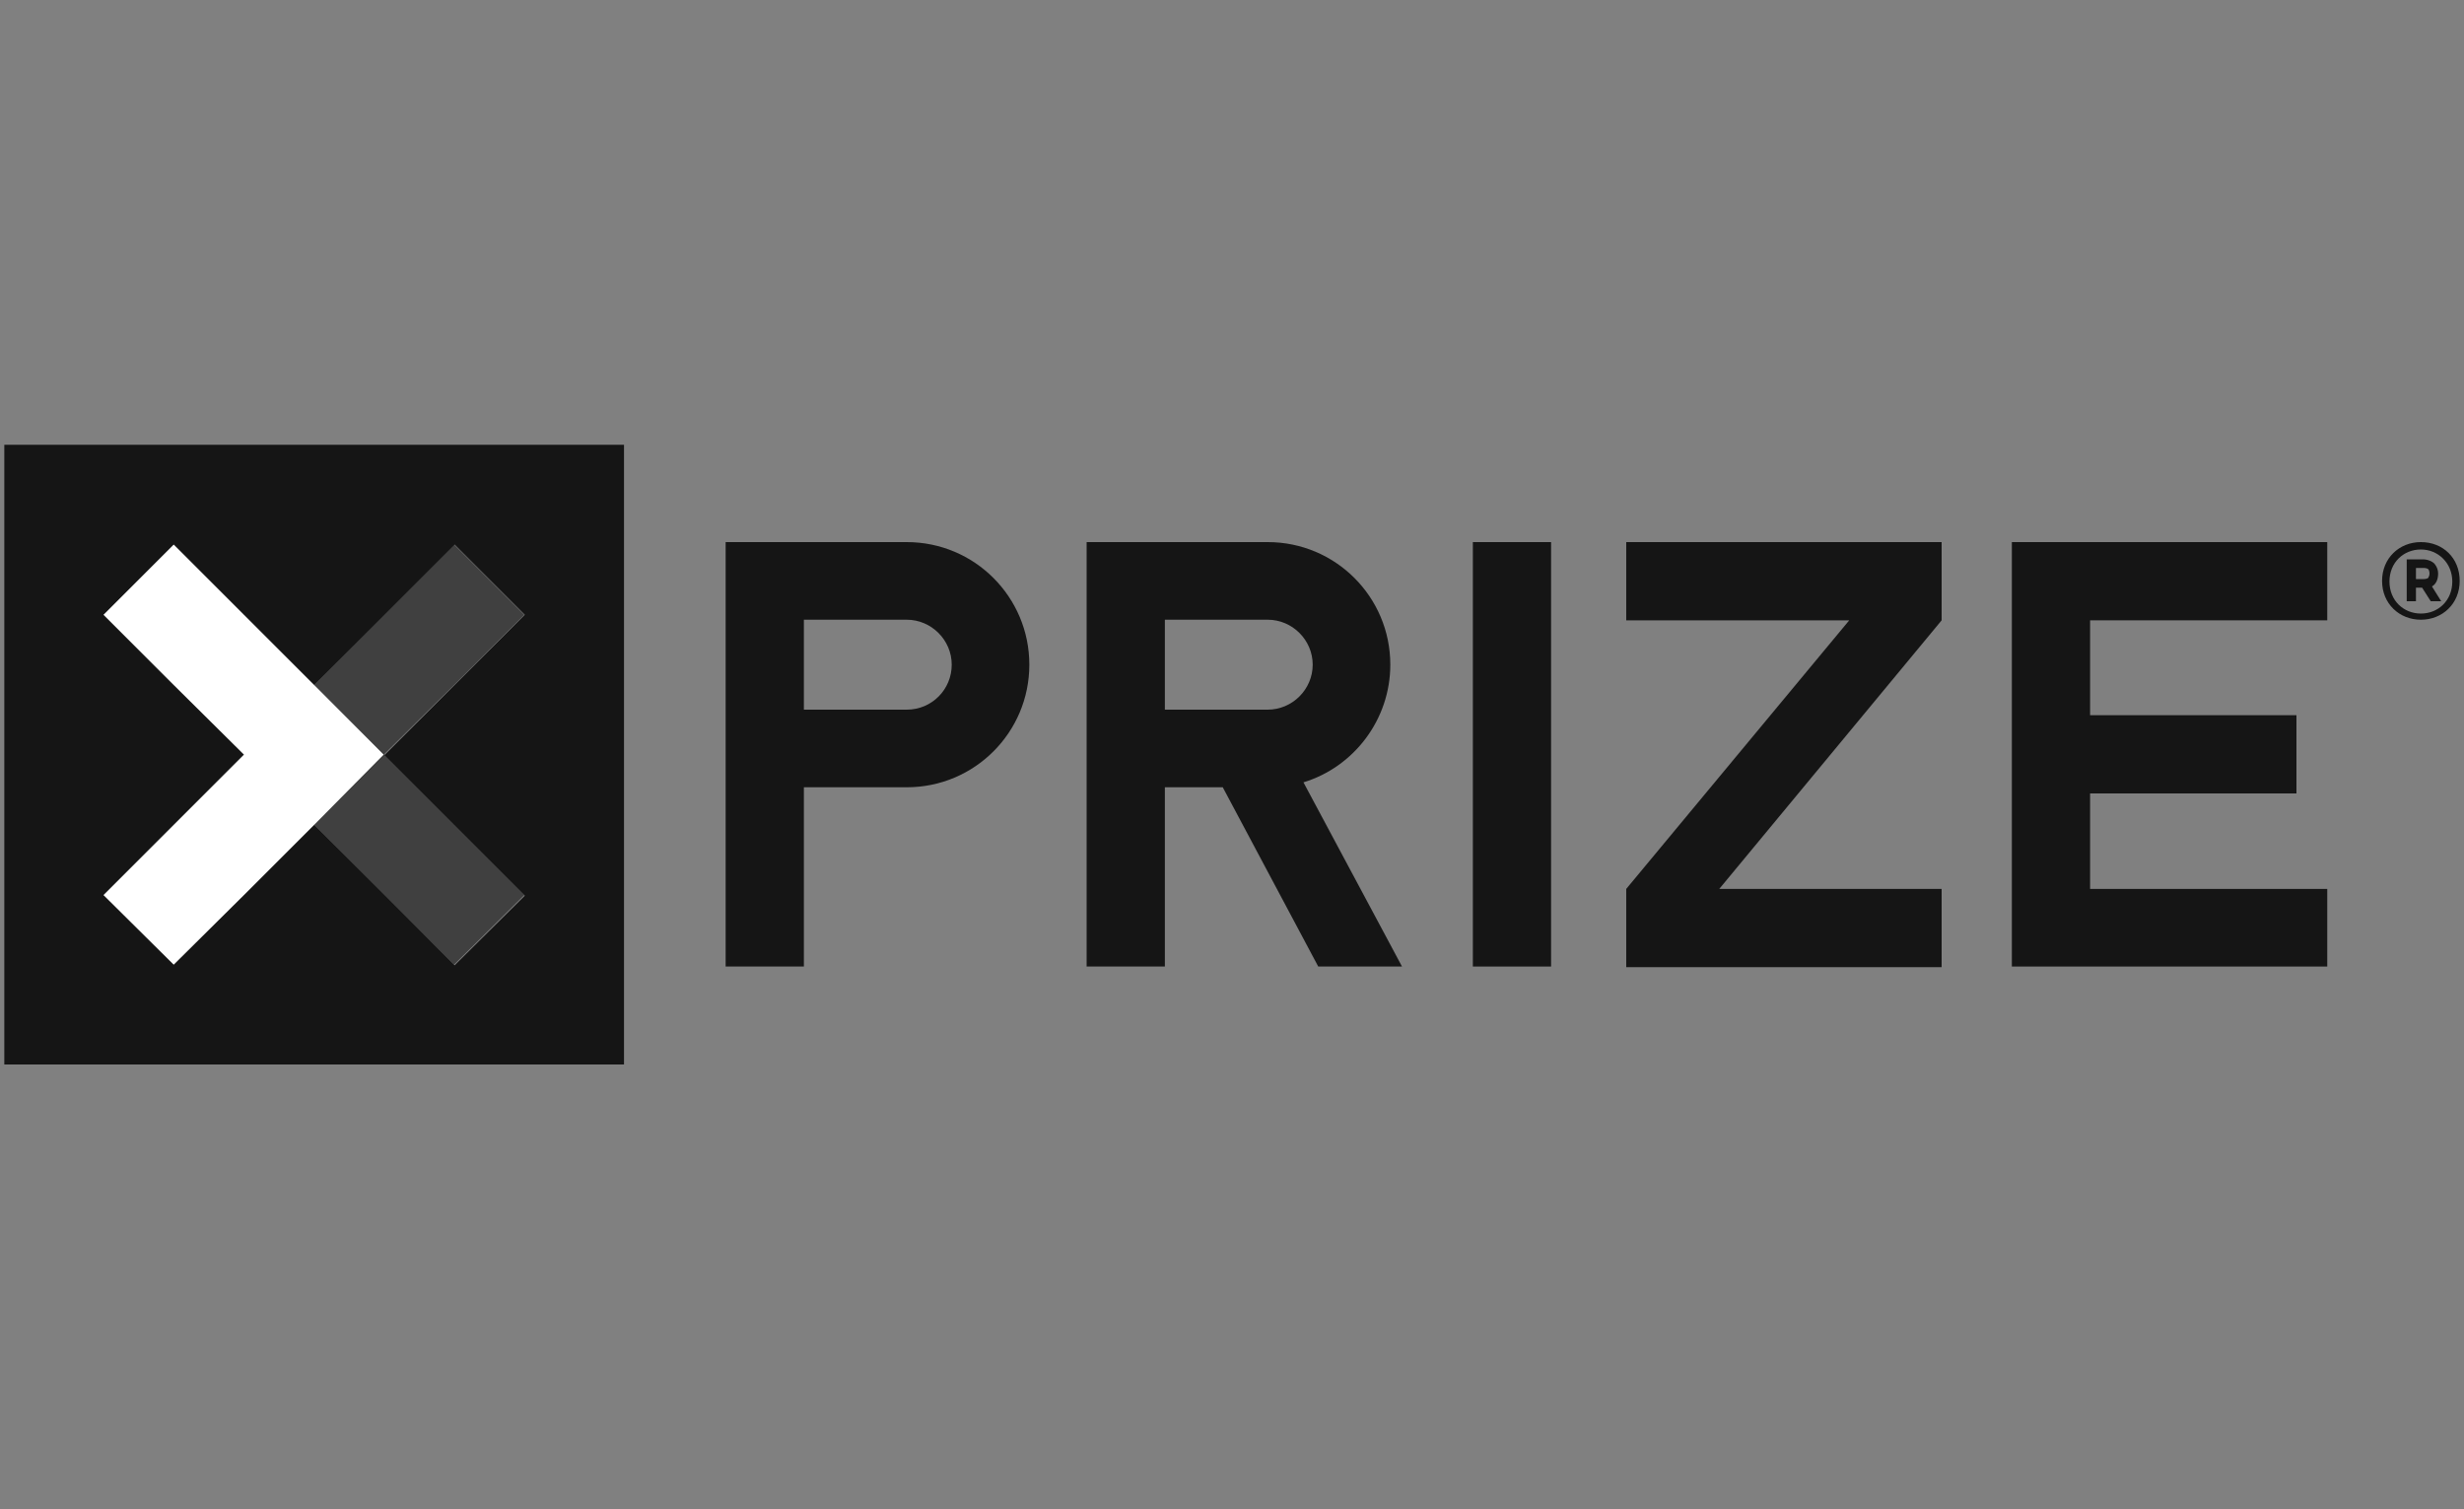
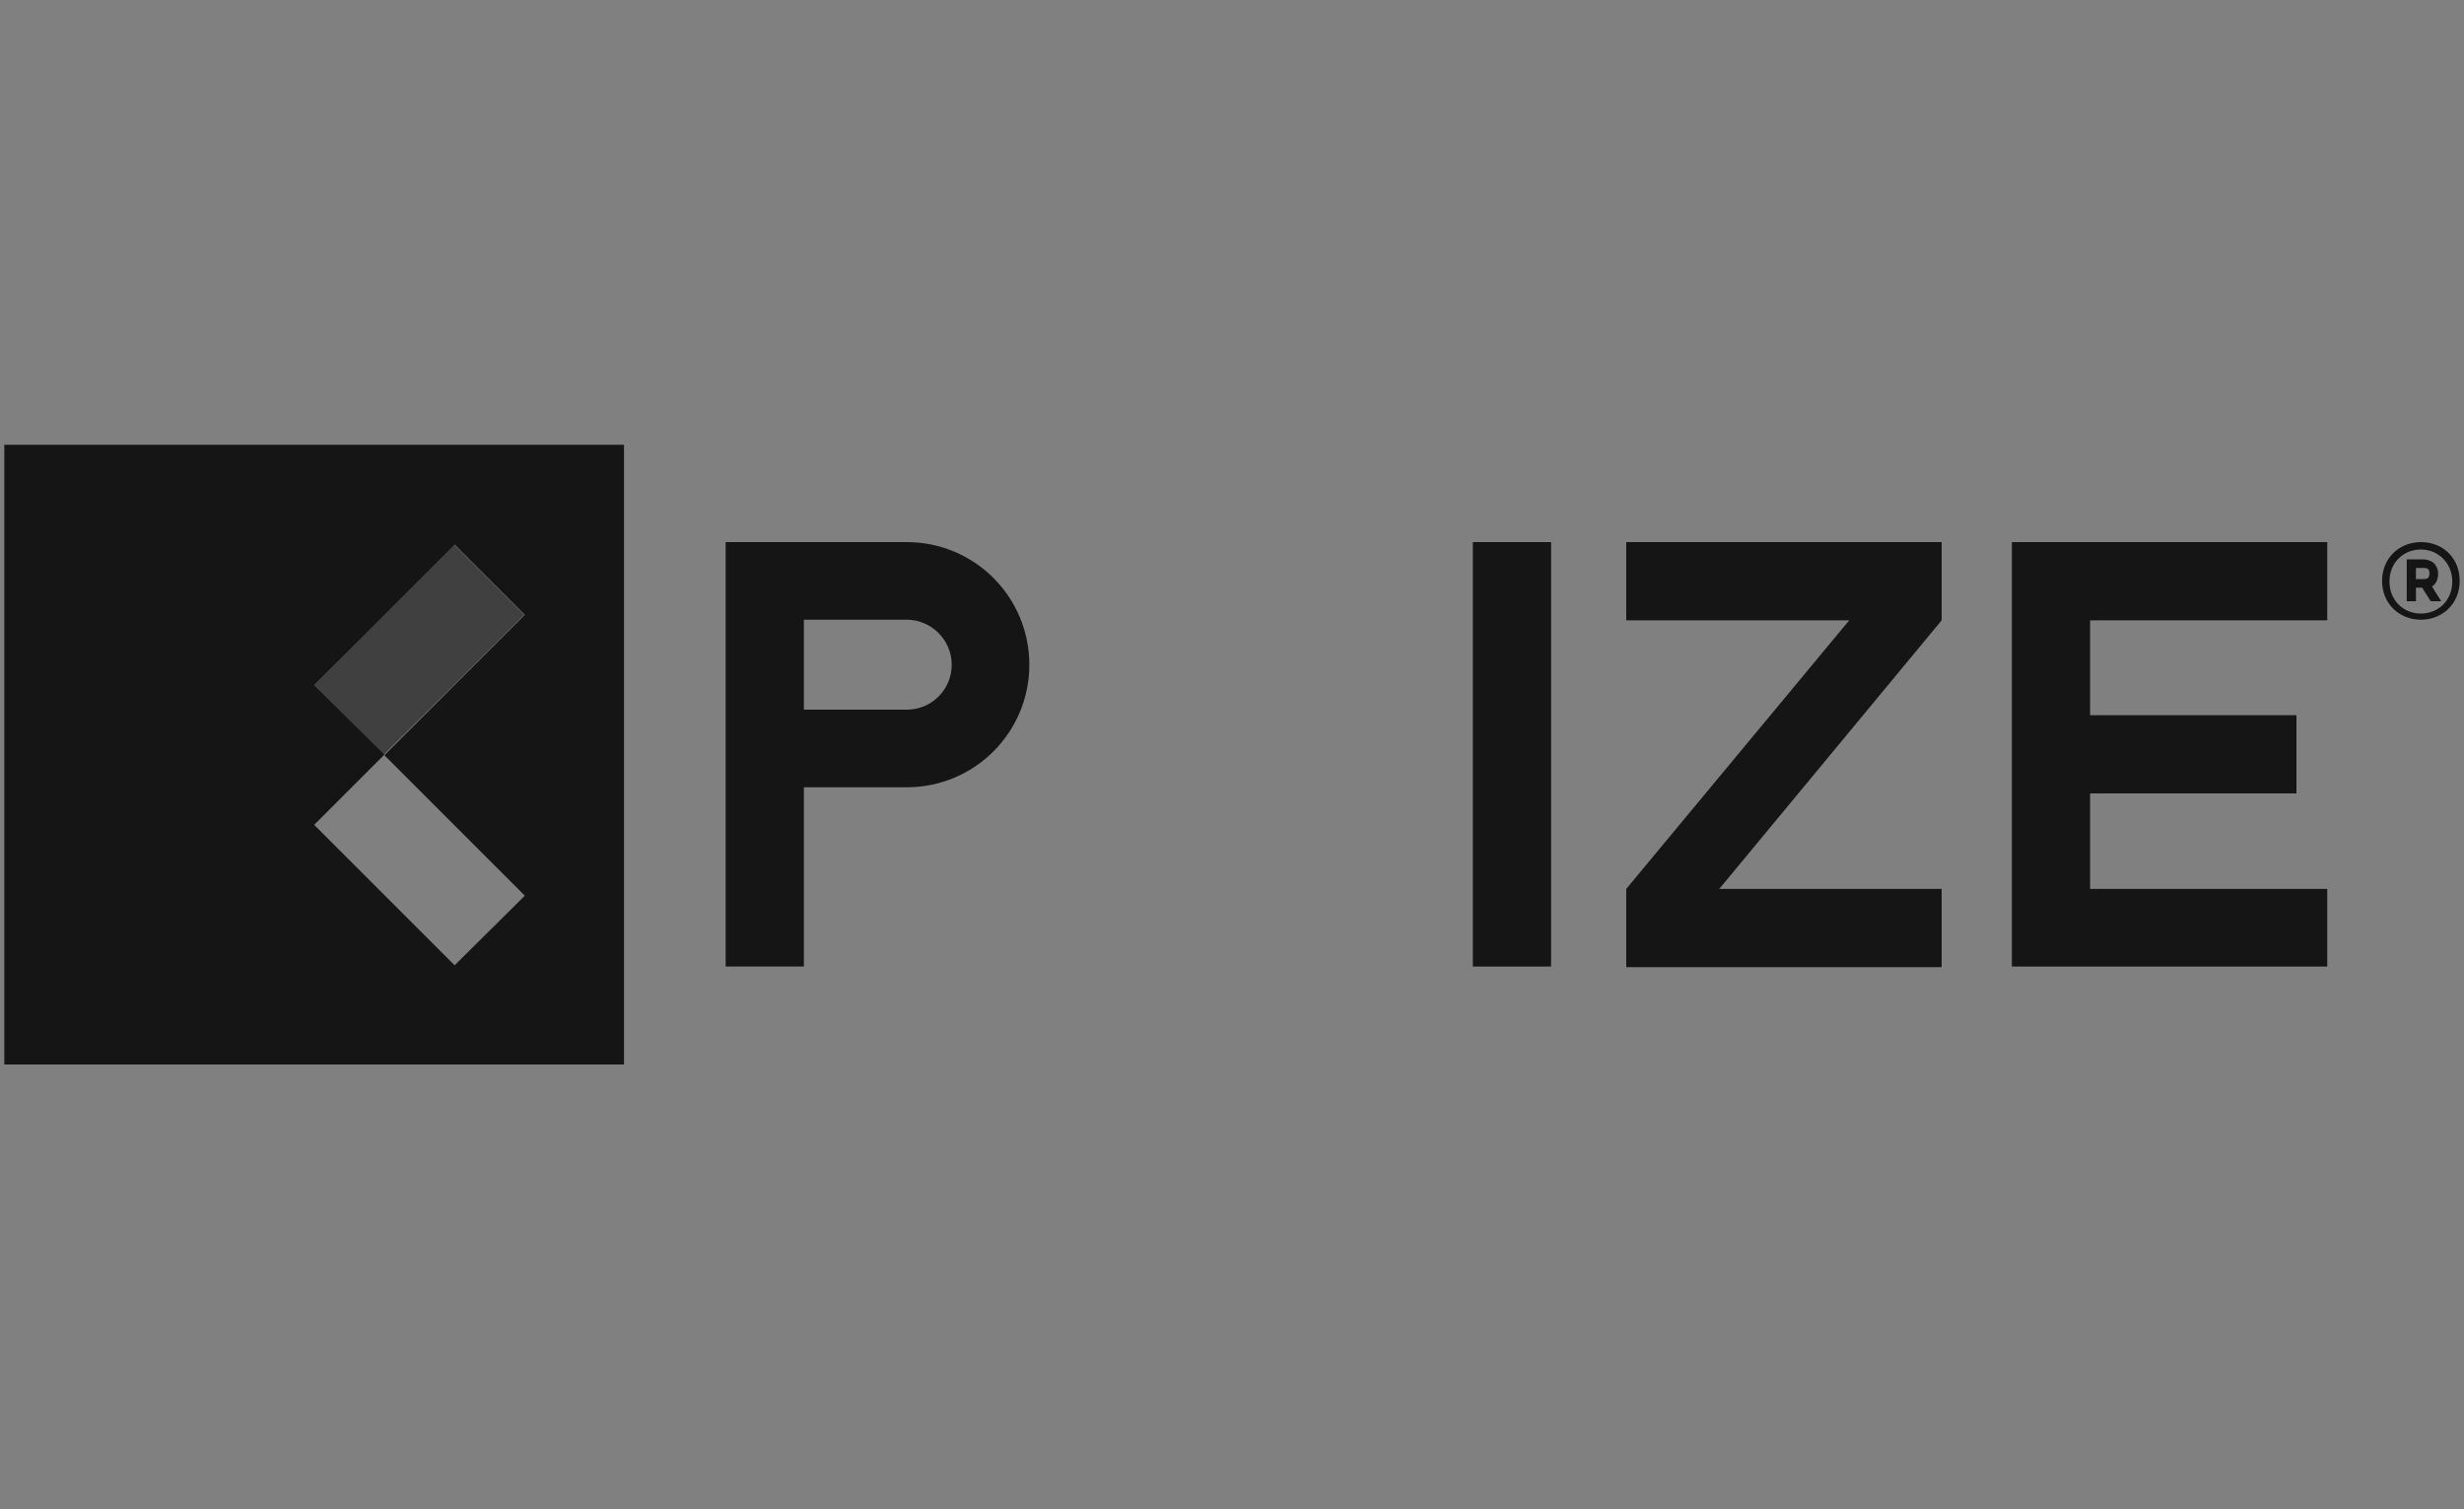
<svg xmlns="http://www.w3.org/2000/svg" id="Layer_1" x="0px" y="0px" viewBox="0 0 400 245" style="enable-background:new 0 0 400 245;" xml:space="preserve">
  <rect x="0" y="0" width="400" height="245" fill="#808080" stroke="none" />
  <style type="text/css"> .st0{fill:#151515;} .st1{opacity:0.6;} .st2{fill:#FFFFFF;} </style>
  <g>
    <g>
      <g>
        <path class="st0" d="M147.2,88h-29.4v68.9h12.7v-29.1h16.7c11,0,19.9-8.9,19.9-19.9S158.2,88,147.2,88z M147.2,115.2h-16.7v-14.6 h16.7c4,0,7.3,3.3,7.3,7.3S151.3,115.2,147.2,115.2z" />
-         <path class="st0" d="M225.7,107.9c0-11-8.9-19.9-19.9-19.9h-29.4v68.9h12.7v-29.1h9.4l15.5,29.1h13.6L211.6,127 C219.8,124.5,225.7,116.8,225.7,107.9z M205.8,115.2h-16.7v-14.6h16.7c4,0,7.3,3.3,7.3,7.3S209.8,115.2,205.8,115.2z" />
        <rect x="239.1" y="88" class="st0" width="12.7" height="68.9" />
        <polygon class="st0" points="326.6,156.9 326.6,156.9 326.6,156.9 377.8,156.9 377.8,144.3 339.3,144.3 339.3,128.8 372.8,128.8 372.8,116.1 339.3,116.1 339.3,100.7 377.8,100.7 377.8,88 326.6,88 " />
        <path class="st0" d="M393,88c-3.5,0-6.3,2.6-6.3,6.3c0,3.7,2.8,6.3,6.3,6.3s6.3-2.6,6.3-6.3S396.6,88,393,88z M393,99.6 c-2.8,0-5.1-2.1-5.1-5.2c0-3.1,2.3-5.2,5.1-5.2c2.8,0,5.1,2.2,5.1,5.2C398.1,97.5,395.8,99.6,393,99.6z" />
        <path class="st0" d="M395.8,93.1c0-0.6-0.2-1.1-0.6-1.6c-0.4-0.4-1.1-0.7-1.9-0.7h-2.6v6.8h1.5v-2.2h1l1.4,2.2h1.7l-1.5-2.4 C395.5,94.8,395.8,94,395.8,93.1z M394.2,93.8c-0.1,0.1-0.4,0.2-0.7,0.2h-1.3v-1.8h1.3c0.3,0,0.6,0.1,0.7,0.2s0.2,0.4,0.2,0.7 C394.4,93.4,394.3,93.6,394.2,93.8z" />
        <polygon class="st0" points="264,100.7 300.2,100.7 264,144.3 264,157 315.2,157 315.2,144.3 279.1,144.3 315.2,100.7 315.2,88 264,88 " />
        <path class="st0" d="M0.7,172.8h100.6V72.2H0.7V172.8z M51,111.2l11.4-11.4l11.4-11.4l11.4,11.4l-11.4,11.4l-11.4,11.4l11.4,11.4 l11.4,11.4l-11.4,11.3l-11.4-11.4l-11.4-11.4l11.4-11.4L51,111.2z" />
      </g>
      <g class="st1">
-         <polygon class="st0" points="62.3,122.5 51,133.9 62.3,145.3 73.7,156.6 85.1,145.3 73.7,133.9 " />
        <polygon class="st0" points="85.1,99.8 73.7,88.4 62.3,99.8 51,111.2 62.3,122.5 73.7,111.2 " />
      </g>
    </g>
-     <polygon class="st2" points="51,111.2 39.6,99.8 28.2,88.4 16.8,99.8 28.2,111.2 39.6,122.5 28.2,133.9 16.8,145.3 28.2,156.6 39.6,145.3 51,133.9 62.3,122.5 " />
  </g>
</svg>